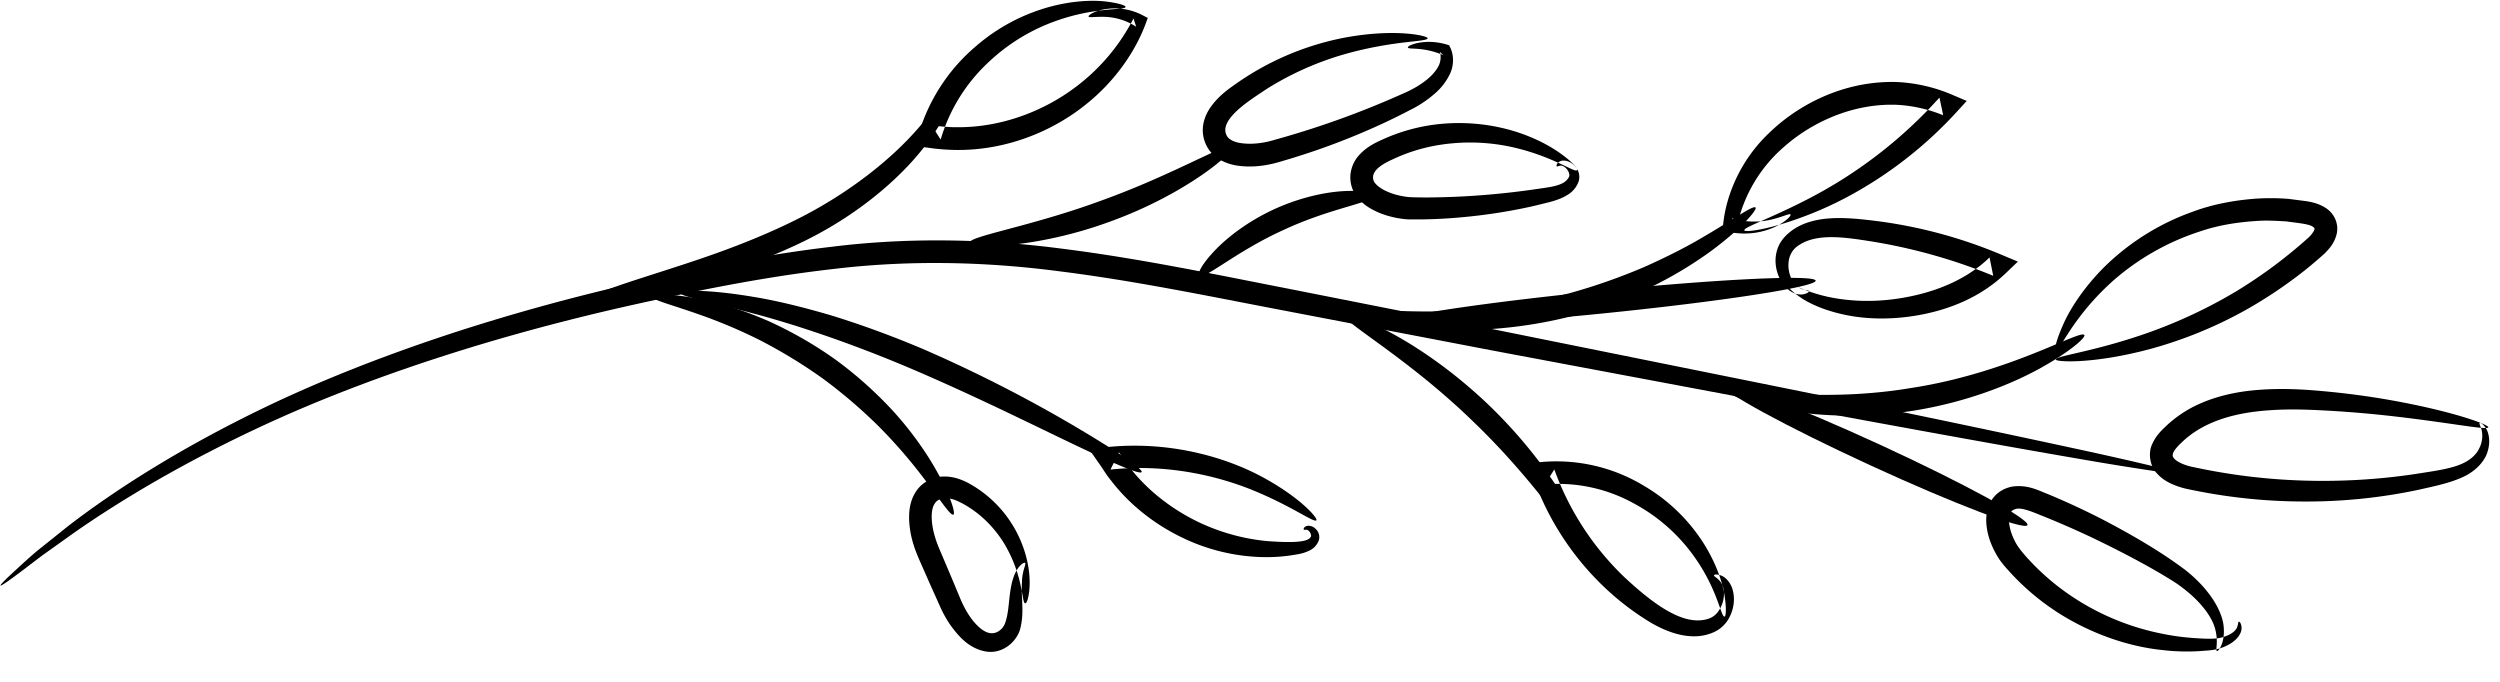
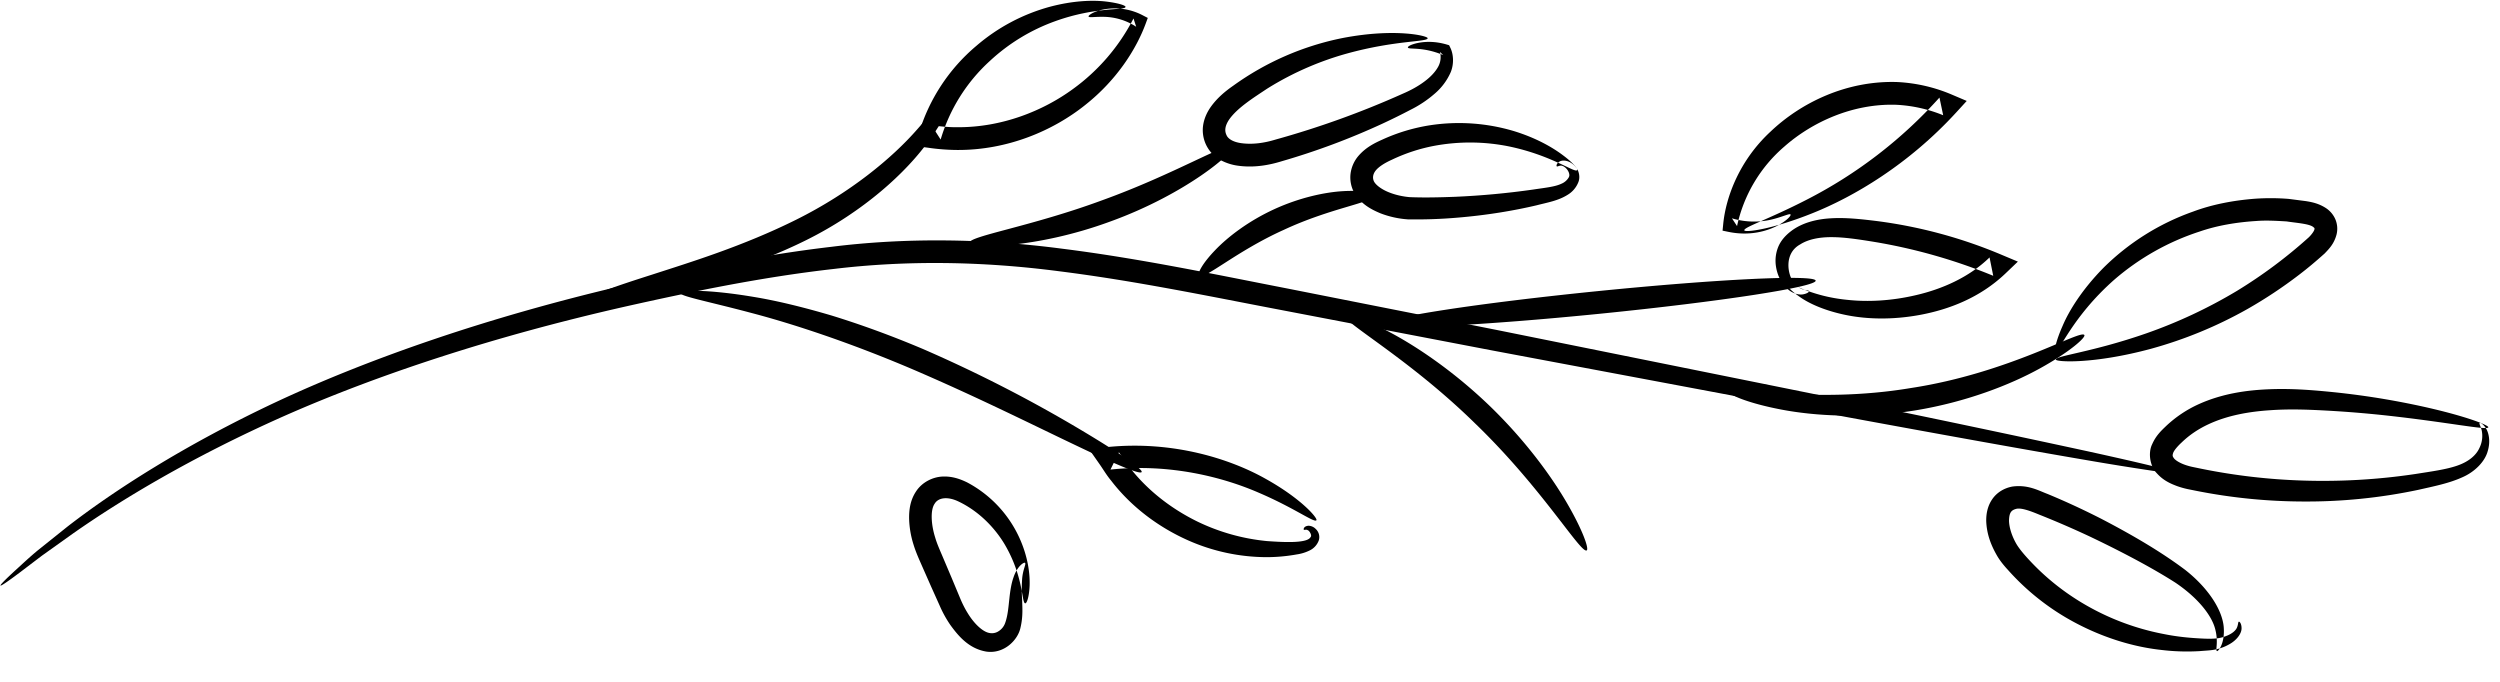
<svg xmlns="http://www.w3.org/2000/svg" width="88" height="24">
  <path d="M87.282 14.89c.014-.017.113.019.22.18.1.158.173.46.065.812-.096.359-.446.727-.901.922-.46.208-.976.31-1.545.439a19 19 0 0 1-4.088.41 19.6 19.6 0 0 1-3.702-.371l-.323-.065a3 3 0 0 1-.36-.101c-.24-.089-.494-.198-.723-.452-.246-.248-.32-.721-.169-1.027.135-.308.324-.48.49-.64a4.2 4.2 0 0 1 1.156-.773c.828-.372 1.68-.49 2.467-.522.79-.033 1.53.029 2.208.096.682.069 1.313.157 1.887.255 2.296.394 3.65.892 3.624.988-.03.118-1.426-.183-3.7-.428a40 40 0 0 0-1.864-.153c-.672-.038-1.382-.072-2.116-.02-.73.048-1.492.176-2.177.497-.342.16-.66.37-.933.634-.142.131-.267.275-.302.37-.03.094-.026.121.032.197.065.079.219.166.385.224q.128.045.265.074l.309.064a21.3 21.3 0 0 0 3.56.415 22 22 0 0 0 3.974-.23c.56-.089 1.083-.158 1.474-.295.4-.137.664-.362.78-.62a.95.95 0 0 0 .078-.635c-.04-.147-.094-.223-.071-.245m-14.93-2.543c-.043-.016.014-.34.253-.879.23-.542.69-1.28 1.436-2.04a8.5 8.5 0 0 1 3.153-1.979c.665-.249 1.406-.394 2.18-.454a8 8 0 0 1 1.186.006l.604.078c.206.033.448.078.706.244a.9.9 0 0 1 .333.393.85.85 0 0 1 .045.533c-.085.33-.264.51-.419.672-.317.284-.594.517-.901.751a16 16 0 0 1-1.82 1.207 15 15 0 0 1-3.4 1.4c-2.03.547-3.342.463-3.342.379-.015-.135 1.261-.255 3.173-.92a17.3 17.3 0 0 0 3.198-1.497 17 17 0 0 0 2.532-1.887c.11-.107.194-.232.2-.284 0-.045.016-.029-.046-.082-.147-.114-.595-.141-.935-.194-.36-.021-.717-.043-1.067-.015-.698.044-1.375.158-1.99.37a8.7 8.7 0 0 0-3.003 1.692c-1.505 1.325-1.94 2.576-2.076 2.506m6.456 9.536c.018-.008.094.054.095.232.002.183-.166.417-.431.563-.132.076-.288.14-.47.18-.192.042-.365.042-.567.061a7.5 7.5 0 0 1-1.356-.041c-1.001-.108-2.184-.455-3.346-1.133a8.5 8.5 0 0 1-2.057-1.688c-.12-.129-.263-.3-.371-.481-.212-.364-.373-.76-.39-1.24-.002-.237.04-.513.21-.761.173-.254.44-.399.71-.448.558-.076.932.147 1.248.264.658.273 1.28.564 1.862.86 1.166.606 2.158 1.196 2.975 1.81.798.628 1.295 1.386 1.354 1.997.054.617-.21.885-.236.86-.067-.021.065-.32-.07-.8-.132-.477-.613-1.08-1.386-1.603-.783-.502-1.821-1.056-2.963-1.602a32 32 0 0 0-1.831-.795c-.326-.135-.636-.248-.81-.208-.184.047-.253.133-.261.414.005.267.117.581.27.84.145.236.399.51.627.743.469.476.98.878 1.503 1.208a8.8 8.8 0 0 0 3.048 1.203c.463.094.89.134 1.266.154.39.023.672.02.907-.076.23-.082.365-.205.406-.312.045-.109.033-.192.064-.2M63.674 10.253c.007.023-.047.073-.182.103-.132.034-.372-.002-.573-.187-.203-.18-.37-.473-.413-.852a1.3 1.3 0 0 1 .086-.622c.092-.227.26-.41.447-.554.388-.3.905-.43 1.417-.457.521-.03 1.043.028 1.585.094a16.8 16.8 0 0 1 4.428 1.196l.56.235-.431.412c-.907.867-2.007 1.273-2.99 1.459-.992.187-1.903.159-2.639.007-.735-.151-1.297-.403-1.634-.648-.34-.237-.48-.423-.452-.457.073-.106.78.447 2.167.575.683.073 1.518.04 2.41-.172.883-.206 1.848-.615 2.572-1.324l.13.647a19.4 19.4 0 0 0-4.227-1.2c-.522-.084-1.021-.16-1.459-.16-.44-.003-.83.077-1.109.255-.585.32-.443 1.075-.223 1.35.229.317.525.228.53.3M54.8 5.856c-.017-.006-.03-.105.123-.183.158-.06.405.01.572.247.084.11.139.332.054.514a.9.9 0 0 1-.368.423c-.332.21-.709.27-1.094.37-.79.186-1.746.35-2.817.437a17 17 0 0 1-1.71.058 3.3 3.3 0 0 1-.972-.215c-.315-.133-.66-.308-.907-.702a1.12 1.12 0 0 1-.142-.688 1.2 1.2 0 0 1 .26-.608c.27-.322.588-.473.863-.597a6.4 6.4 0 0 1 1.682-.504 6.75 6.75 0 0 1 2.92.199c.8.241 1.39.584 1.756.861.37.276.525.484.496.52-.077.115-.878-.515-2.39-.832a6.9 6.9 0 0 0-2.656-.02c-.49.094-.99.254-1.476.486-.245.11-.463.245-.573.385-.105.135-.113.28-.049.394.077.132.284.275.512.366.23.094.487.15.733.172.517.023 1.098.007 1.607-.012a28 28 0 0 0 2.758-.257c.395-.06.751-.093.978-.202a.53.53 0 0 0 .243-.197c.047-.066.047-.117.02-.198-.06-.153-.193-.237-.265-.242-.078-.007-.134.043-.158.025M49.558 1.67c-.008-.033.1-.102.332-.154.23-.049.596-.08 1.049.055l.07.021.045.093c.11.23.13.56.013.852a2.1 2.1 0 0 1-.569.763 4 4 0 0 1-.858.57q-.456.24-.972.48a25 25 0 0 1-3.549 1.325c-.45.14-.978.234-1.526.16a1.8 1.8 0 0 1-.628-.199 1.2 1.2 0 0 1-.608-1.268c.044-.238.146-.44.262-.604.233-.327.521-.559.788-.745a9.9 9.9 0 0 1 3.866-1.683c1.844-.353 2.996-.073 2.98.01-.002.135-1.14.068-2.85.541-.849.236-1.832.626-2.812 1.242-.47.314-1.038.667-1.326 1.08-.142.213-.169.388-.092.546.055.139.25.25.533.286.383.05.788-.004 1.196-.129a31.5 31.5 0 0 0 4.465-1.609c.301-.129.555-.27.775-.435.219-.162.387-.344.484-.524a.7.7 0 0 0 .06-.517l.116.113c-.738-.314-1.236-.182-1.244-.27M38.318.583c-.015-.035.129-.155.46-.237a2.12 2.12 0 0 1 1.454.197l.17.088-.075.204c-.32.864-.99 1.961-2.128 2.861-1.122.898-2.725 1.593-4.506 1.583a7.4 7.4 0 0 1-1.03-.08l-.451-.059.13-.442a6.45 6.45 0 0 1 2.027-3.085 6.64 6.64 0 0 1 2.61-1.381c.813-.213 1.494-.232 1.95-.178.457.055.695.142.69.188-.008.136-1.013-.022-2.479.505a6.7 6.7 0 0 0-2.298 1.4 6.05 6.05 0 0 0-1.731 2.765l-.321-.5c.288.033.594.07.906.066 1.571.01 3.023-.576 4.075-1.347A7 7 0 0 0 39.899.65l.095.292a2.15 2.15 0 0 0-1.187-.35c-.302-.002-.473.034-.489-.01m7.58 18.065c-.021.001-.02-.128.163-.141a.37.37 0 0 1 .252.113.39.39 0 0 1 .11.398.63.63 0 0 1-.317.356 1.5 1.5 0 0 1-.463.143 6 6 0 0 1-1.071.096 6.85 6.85 0 0 1-2.738-.586c-.972-.43-1.966-1.122-2.724-2.11-.155-.184-.275-.392-.403-.574l-.378-.54.676-.068c2.285-.225 4.3.417 5.548 1.122 1.268.706 1.844 1.395 1.784 1.458-.075.096-.763-.428-2.023-.968-1.245-.543-3.13-1.04-5.225-.817l.297-.607c.116.158.219.342.357.503.668.872 1.54 1.509 2.4 1.931a7.2 7.2 0 0 0 2.454.69c.705.051 1.432.072 1.537-.144.057-.048-.04-.22-.098-.237-.056-.04-.115 0-.138-.018m-9.818 1.166c.051.044-.077.219-.102.584a5 5 0 0 0 0 .688c.006.279.041.607-.06 1.022-.094.425-.573.916-1.195.83-.6-.1-.967-.52-1.263-.927a4 4 0 0 1-.38-.684l-.306-.681-.313-.709c-.1-.23-.224-.494-.31-.783a3.3 3.3 0 0 1-.15-.888c-.005-.306.033-.652.246-.97.21-.32.58-.503.925-.52.348-.017.634.09.874.207a4.16 4.16 0 0 1 1.823 1.92c.318.685.388 1.3.374 1.71-.018.414-.103.63-.153.625-.134.003-.045-.916-.722-2.07-.333-.562-.89-1.165-1.637-1.518-.37-.175-.699-.141-.832.083-.156.224-.123.741.02 1.19.066.228.167.447.273.698l.302.712.288.69c.088.215.18.4.292.578.215.35.512.637.749.68a.43.43 0 0 0 .333-.065.56.56 0 0 0 .224-.282c.097-.264.119-.585.15-.863.03-.282.071-.538.144-.741.137-.418.382-.552.407-.516" fill-rule="evenodd" />
  <path d="M.018 20.61c-.018-.02.179-.22.573-.58.198-.18.438-.408.738-.657l1.054-.843c1.605-1.242 4.086-2.856 7.38-4.4 3.297-1.536 7.408-2.957 12.08-4.058 2.336-.543 4.8-1.077 7.412-1.383 2.605-.327 5.368-.297 8.123.064 2.762.347 5.405.91 7.956 1.406l7.358 1.457 12.45 2.514a699 699 0 0 1 8.38 1.763c.987.217 1.753.392 2.27.519s.787.208.781.235c-.005.027-.284 0-.812-.077a99 99 0 0 1-2.3-.371c-1.993-.34-4.873-.857-8.428-1.513l-12.482-2.345-7.367-1.412c-2.557-.486-5.19-1.04-7.905-1.381-2.714-.354-5.376-.388-7.936-.08-2.558.29-5.01.803-7.333 1.323-4.642 1.052-8.724 2.402-12.012 3.855-3.287 1.46-5.784 2.981-7.432 4.136l-1.09.778-.782.594c-.425.319-.658.478-.676.457" fill-rule="evenodd" />
-   <path d="M60.634 13.544c.087-.203 2.565.74 5.534 2.106 2.97 1.367 5.296 2.636 5.198 2.834-.098.199-2.575-.745-5.533-2.106s-5.286-2.63-5.199-2.834" fill-rule="evenodd" />
  <path d="M60.862 13.79c.05-.24 2.91.452 6.392-.13 3.492-.532 5.992-2.08 6.115-1.867.055.083-.498.585-1.55 1.167-1.048.582-2.618 1.198-4.439 1.492-1.82.288-3.504.191-4.68-.036-1.182-.225-1.864-.53-1.838-.625m-12.18-2.382c-.023-.22 3.37-.741 7.574-1.163 4.206-.423 7.633-.587 7.655-.367s-3.37.741-7.575 1.163-7.632.587-7.654.367M63.027 7.55c.025.034-.11.208-.467.397-.351.18-.955.374-1.722.214l-.204-.042.023-.23c.095-.968.578-2.25 1.667-3.257 1.056-1.004 2.658-1.804 4.464-1.744a5.6 5.6 0 0 1 1.935.45l.506.215-.374.409c-1.69 1.843-3.62 2.969-5.055 3.542-1.444.581-2.382.685-2.4.604-.03-.108.849-.387 2.184-1.073a16.2 16.2 0 0 0 4.685-3.601l.131.623a5 5 0 0 0-1.641-.368c-1.546-.055-2.982.616-3.95 1.47a5.1 5.1 0 0 0-1.665 2.799l-.18-.273a2.7 2.7 0 0 0 1.499.016c.35-.097.535-.193.564-.15" fill-rule="evenodd" />
-   <path d="M48.034 10.986c.024-.123.845-.027 2.156-.022a20 20 0 0 0 2.29-.122 21 21 0 0 0 2.75-.516 21 21 0 0 0 2.642-.925c.787-.35 1.482-.704 2.046-1.038 1.133-.659 1.797-1.151 1.878-1.057.066.07-.473.723-1.569 1.532a14 14 0 0 1-2.045 1.233c-.812.39-1.739.755-2.745 1.029a16 16 0 0 1-2.89.478c-.9.052-1.714.033-2.388-.048-1.354-.154-2.147-.45-2.125-.544m12.3 9.262c.003-.021.082-.047.226.002.143.043.341.213.426.497.08.278.075.65-.133 1.024a1.13 1.13 0 0 1-.516.477 1.7 1.7 0 0 1-.732.15c-.524-.008-1.04-.213-1.519-.494a9.5 9.5 0 0 1-1.397-1.035 9.9 9.9 0 0 1-2.73-4.08l-.174-.484.51-.045a5.95 5.95 0 0 1 3.588.85 6.2 6.2 0 0 1 2.112 2.059c.44.715.646 1.367.714 1.821.067.455.042.708-.004.713-.135.03-.23-.988-1.156-2.23a6.2 6.2 0 0 0-2.022-1.744 5.5 5.5 0 0 0-3.15-.676l.335-.529a9.9 9.9 0 0 0 2.478 3.803c.824.765 1.686 1.435 2.44 1.505q.282.025.514-.055a.67.67 0 0 0 .333-.248 1.08 1.08 0 0 0 .204-.717c-.045-.433-.374-.501-.347-.564" fill-rule="evenodd" />
  <path d="M55.851 19.374c-.21.118-1.575-2.205-3.93-4.472-2.335-2.29-4.696-3.586-4.585-3.8.047-.092.704.115 1.678.643.973.526 2.246 1.402 3.464 2.583 1.216 1.183 2.129 2.43 2.683 3.387.556.958.78 1.61.69 1.659M42.21 9.706c-.076-.072.114-.434.566-.903.448-.468 1.173-1.024 2.08-1.44.906-.415 1.801-.602 2.448-.636.65-.035 1.049.056 1.054.161.01.234-1.507.426-3.169 1.203-1.672.752-2.808 1.775-2.979 1.615m-8.083-1.16c-.023-.234 2.165-.57 4.69-1.504 2.534-.915 4.422-2.07 4.556-1.876.13.162-1.63 1.668-4.28 2.627-2.645.977-4.96.96-4.966.753m-13.314 1.95c-.028-.11.802-.404 2.143-.83 1.336-.434 3.191-.997 5.076-1.936 1.883-.938 3.368-2.158 4.268-3.193.913-1.03 1.306-1.814 1.421-1.76.087.031-.128.926-.979 2.113-.834 1.19-2.37 2.57-4.35 3.556-1.978.984-3.908 1.47-5.29 1.767-1.39.289-2.263.387-2.29.283m19.374 6.12c-.053.1-.962-.29-2.393-.976-1.433-.682-3.389-1.66-5.595-2.609-2.21-.947-4.27-1.63-5.791-2.026-1.52-.404-2.487-.58-2.474-.702.01-.097 1.008-.12 2.595.148.794.13 1.725.355 2.745.656 1.014.312 2.113.71 3.239 1.188a49 49 0 0 1 5.548 2.846c1.368.816 2.178 1.38 2.126 1.475" fill-rule="evenodd" />
-   <path d="M22.954 10.437c.011-.096.795-.122 2.023.163.614.138 1.328.378 2.094.711.759.347 1.566.794 2.35 1.356.78.57 1.458 1.197 2.024 1.81a12 12 0 0 1 1.33 1.767c.654 1.078.873 1.83.786 1.87-.111.056-.507-.596-1.251-1.547a18 18 0 0 0-1.4-1.58 18 18 0 0 0-1.958-1.67 18 18 0 0 0-2.198-1.34 18 18 0 0 0-1.94-.835c-1.134-.41-1.878-.582-1.86-.705" fill-rule="evenodd" />
</svg>